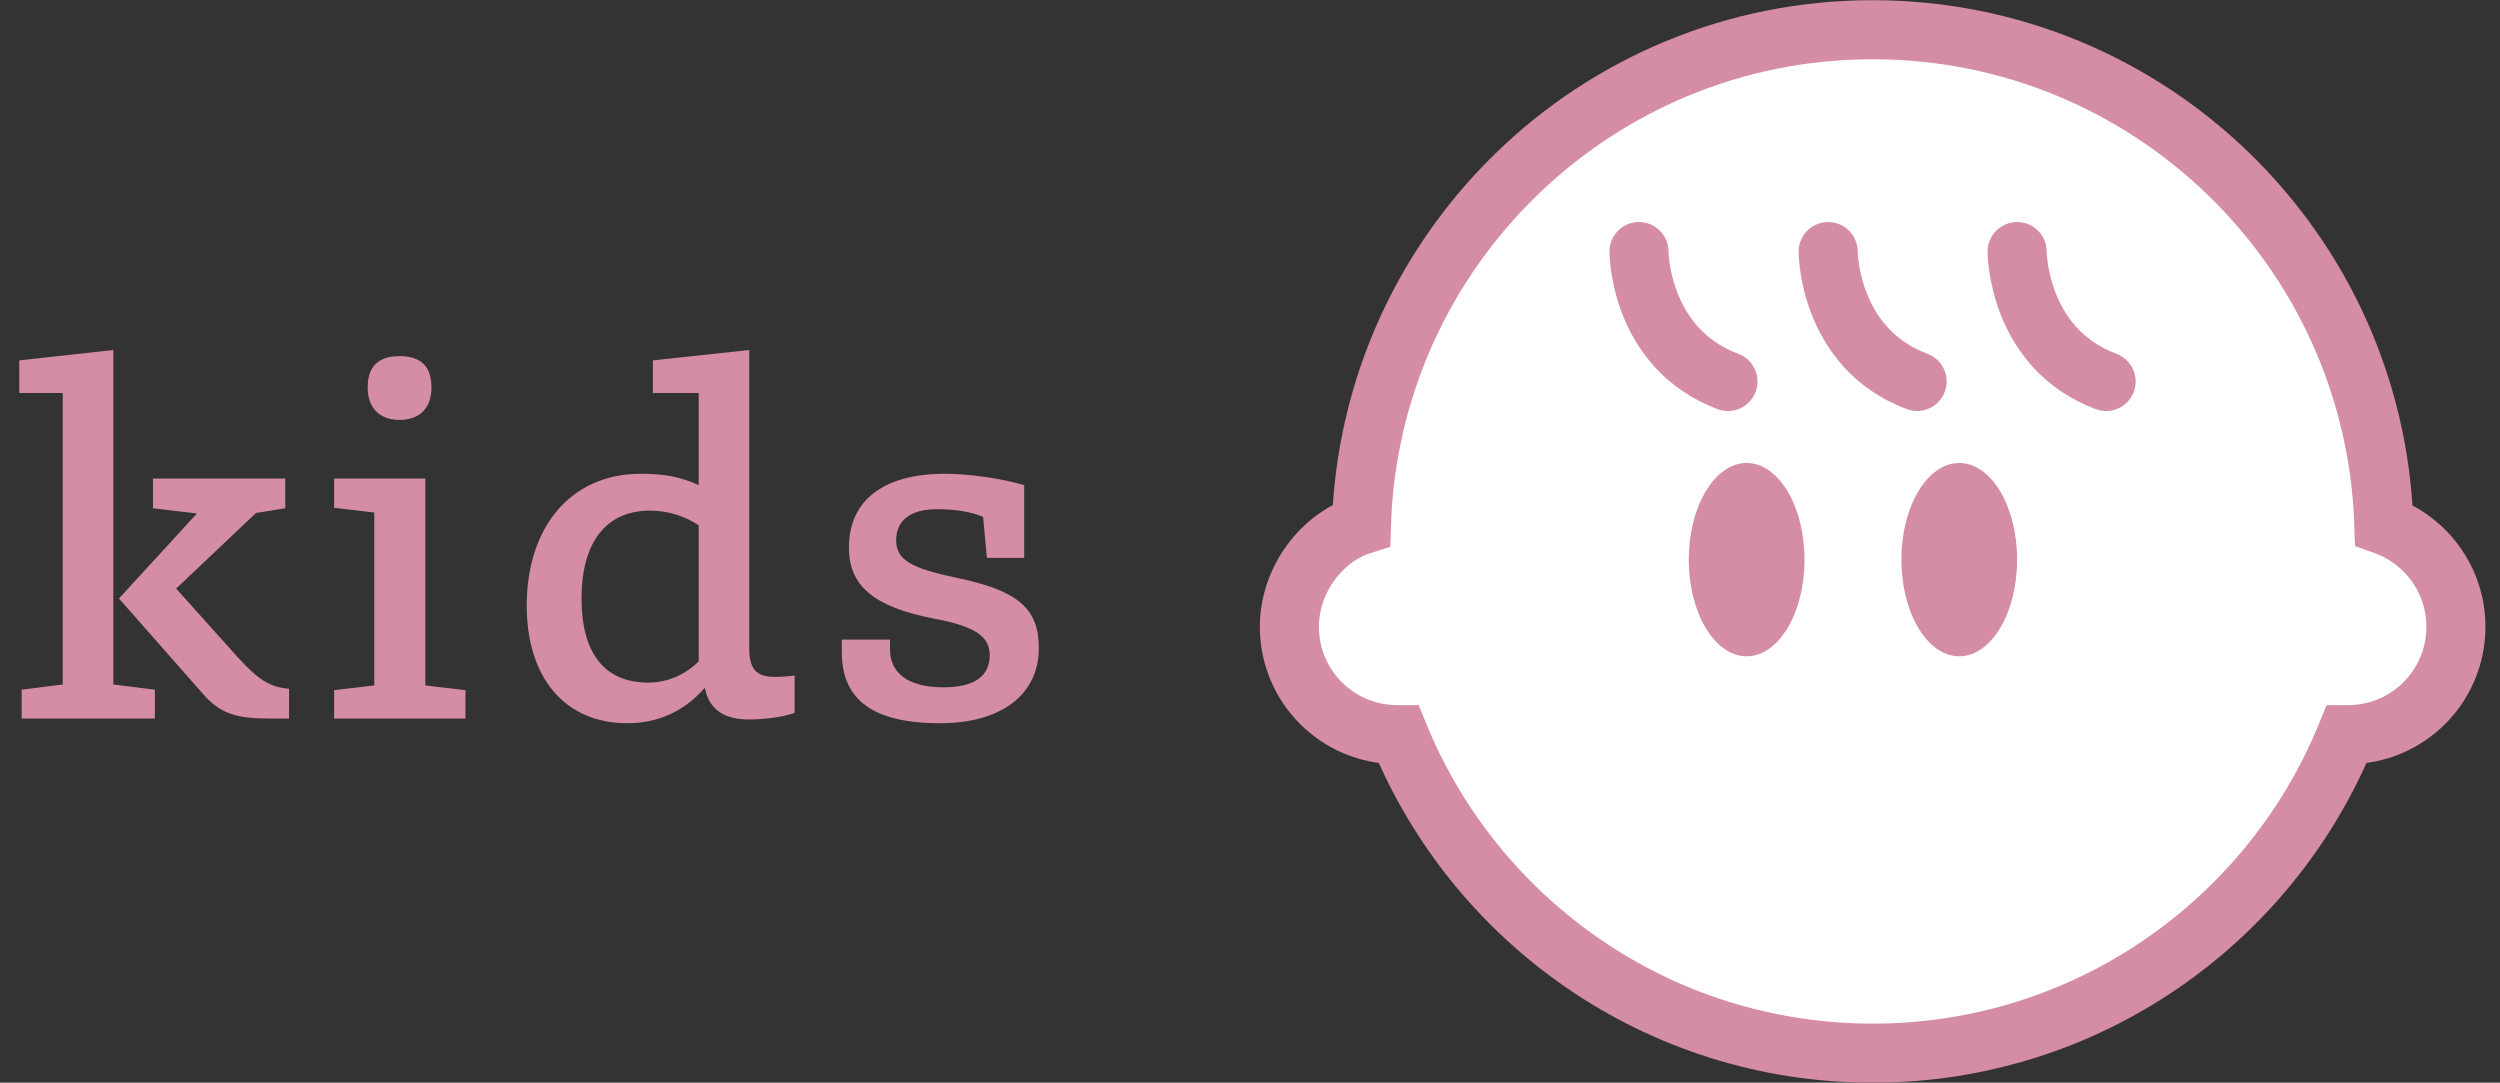
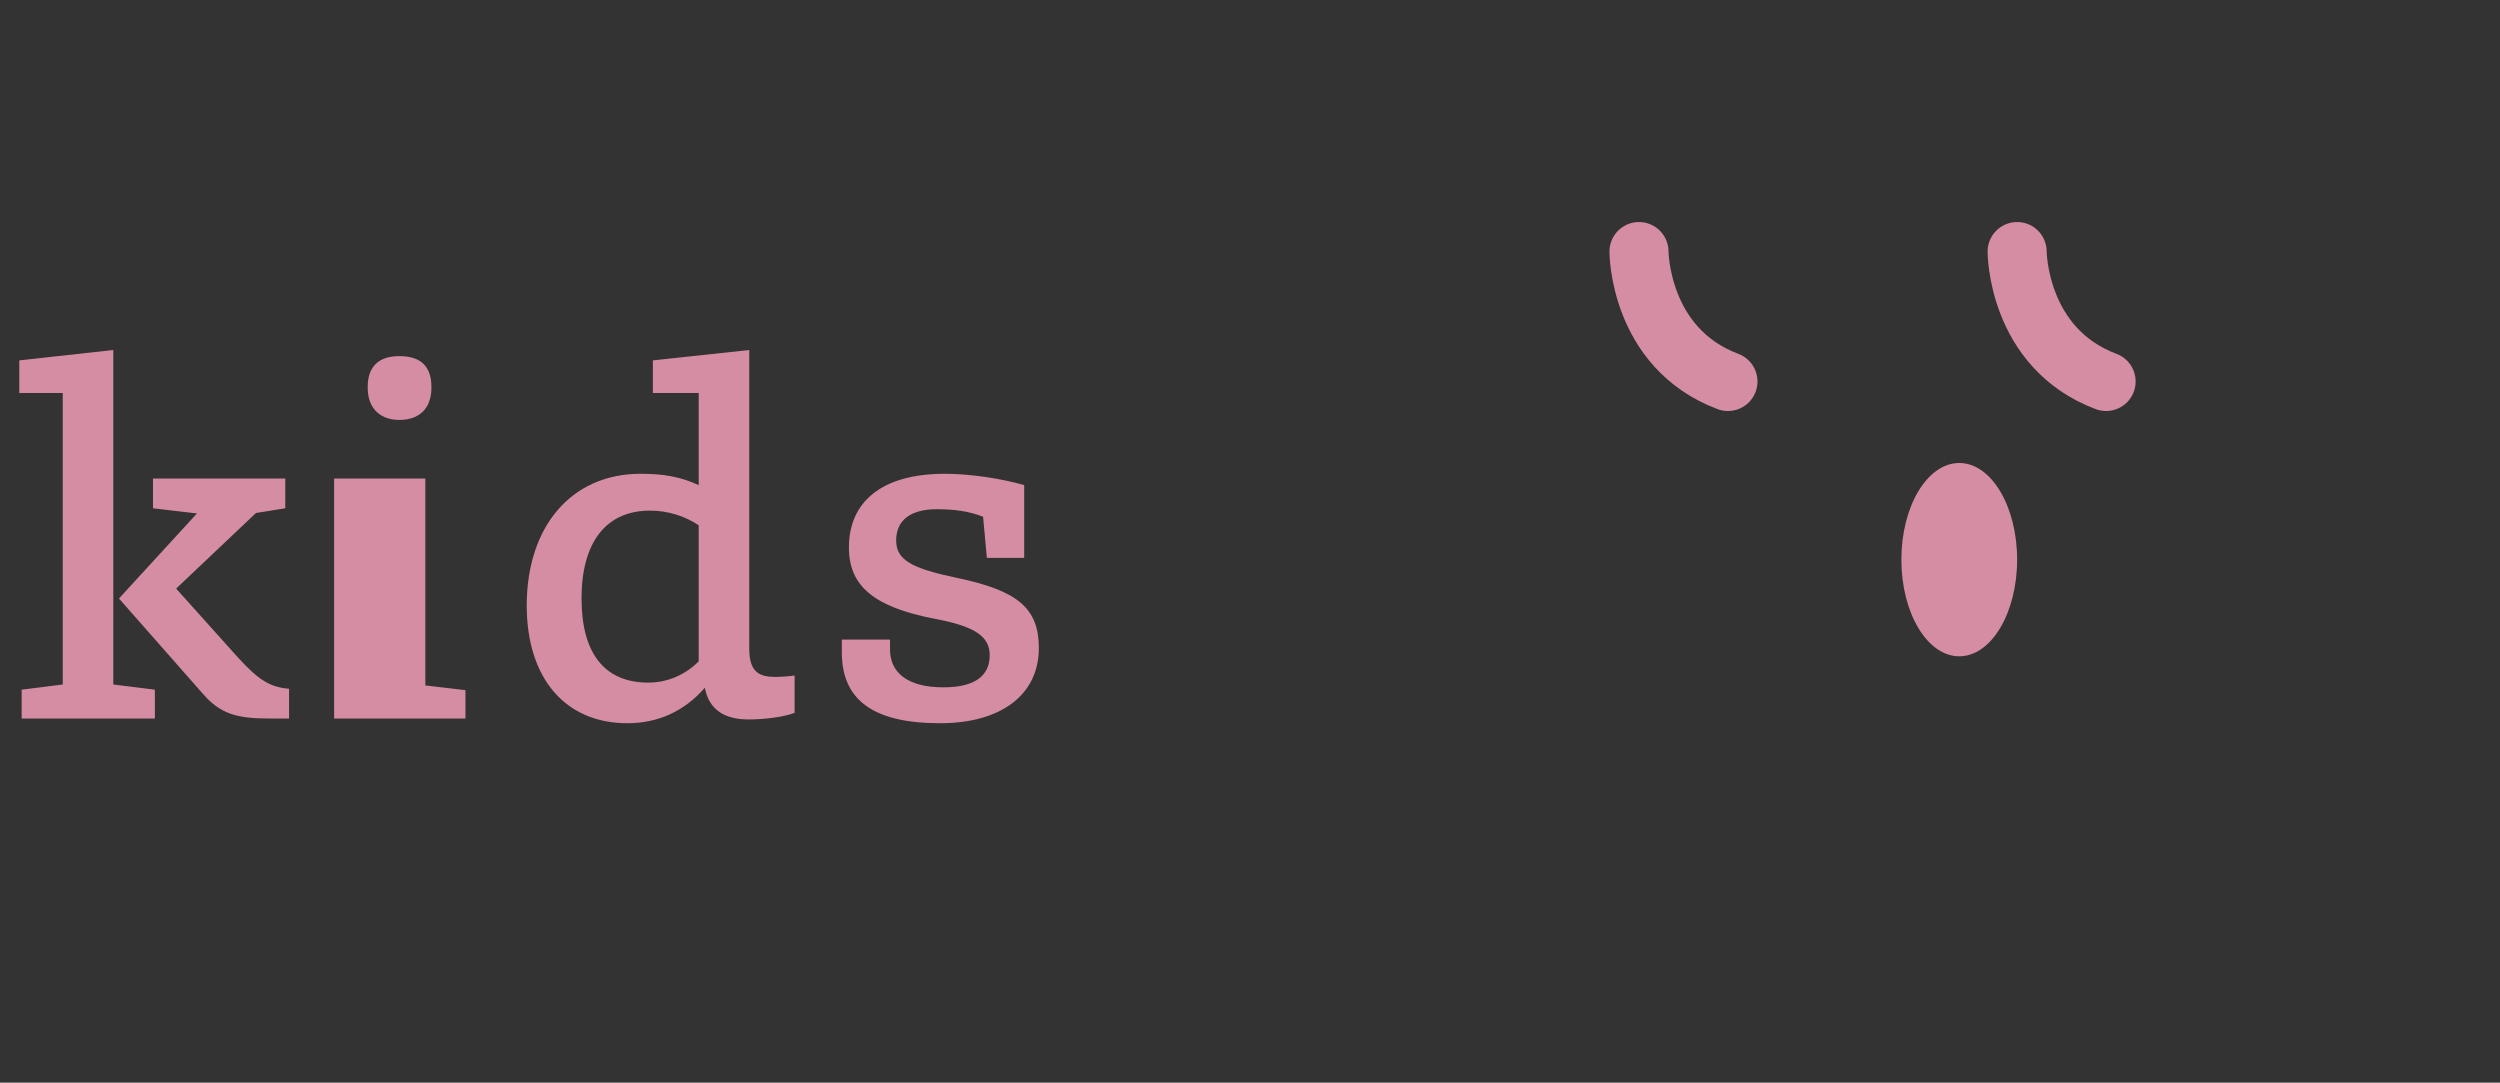
<svg xmlns="http://www.w3.org/2000/svg" width="127" height="55" viewBox="0 0 127 55" fill="none">
  <rect x="0" y="0" width="127" height="55" fill="#333333" stroke="none" />
-   <path d="M5.756 34.772L7.868 35.036V36.5H1.1V35.036L3.188 34.772V19.964H0.98V18.308L5.756 17.78V34.772ZM8.948 29.9L12.092 33.404C13.1 34.508 13.7 34.916 14.684 34.988V36.5H13.652C12.02 36.5 11.18 36.26 10.292 35.228L6.044 30.404L10.004 26.084L7.772 25.82V24.308H14.492V25.82L13.004 26.06L8.948 29.9ZM20.286 21.332C19.446 21.332 18.678 20.876 18.678 19.676C18.678 18.428 19.446 18.092 20.286 18.092C21.174 18.092 21.918 18.428 21.918 19.676C21.918 20.876 21.174 21.332 20.286 21.332ZM23.646 35.06V36.5H16.974V35.06L19.014 34.82V26.036L16.974 25.796V24.308H21.606V34.82L23.646 35.06ZM38.062 17.78V32.948C38.062 34.148 38.566 34.388 39.406 34.388C39.598 34.388 40.054 34.364 40.366 34.316V36.212C39.814 36.428 38.806 36.548 38.038 36.548C36.814 36.548 36.022 36.068 35.806 34.94C34.774 36.116 33.454 36.74 31.87 36.74C28.702 36.74 26.758 34.436 26.758 30.764C26.758 26.756 29.014 24.068 32.542 24.068C33.694 24.068 34.558 24.212 35.494 24.644V19.964H33.166V18.308L38.062 17.78ZM35.494 33.596V26.684C34.774 26.204 33.91 25.94 33.022 25.94C30.766 25.94 29.542 27.572 29.542 30.404C29.542 33.164 30.694 34.676 32.926 34.676C33.934 34.676 34.822 34.268 35.494 33.596ZM50.133 28.34L49.941 26.252C49.221 25.964 48.453 25.868 47.589 25.868C46.269 25.868 45.525 26.42 45.525 27.452C45.525 28.436 46.293 28.868 48.573 29.348C51.693 29.996 52.773 30.884 52.773 32.924C52.773 35.276 50.877 36.74 47.757 36.74C44.301 36.74 42.765 35.516 42.765 33.14V32.492H45.213V32.996C45.213 34.148 46.077 34.916 47.925 34.916C49.581 34.916 50.277 34.292 50.277 33.284C50.277 32.348 49.557 31.82 47.493 31.436C44.373 30.836 43.125 29.756 43.125 27.812C43.125 25.484 44.805 24.068 47.997 24.068C49.269 24.068 50.877 24.308 52.029 24.644V28.34H50.133Z" fill="#D58DA3" />
+   <path d="M5.756 34.772L7.868 35.036V36.5H1.1V35.036L3.188 34.772V19.964H0.98V18.308L5.756 17.78V34.772ZM8.948 29.9L12.092 33.404C13.1 34.508 13.7 34.916 14.684 34.988V36.5H13.652C12.02 36.5 11.18 36.26 10.292 35.228L6.044 30.404L10.004 26.084L7.772 25.82V24.308H14.492V25.82L13.004 26.06L8.948 29.9ZM20.286 21.332C19.446 21.332 18.678 20.876 18.678 19.676C18.678 18.428 19.446 18.092 20.286 18.092C21.174 18.092 21.918 18.428 21.918 19.676C21.918 20.876 21.174 21.332 20.286 21.332ZM23.646 35.06V36.5H16.974V35.06V26.036L16.974 25.796V24.308H21.606V34.82L23.646 35.06ZM38.062 17.78V32.948C38.062 34.148 38.566 34.388 39.406 34.388C39.598 34.388 40.054 34.364 40.366 34.316V36.212C39.814 36.428 38.806 36.548 38.038 36.548C36.814 36.548 36.022 36.068 35.806 34.94C34.774 36.116 33.454 36.74 31.87 36.74C28.702 36.74 26.758 34.436 26.758 30.764C26.758 26.756 29.014 24.068 32.542 24.068C33.694 24.068 34.558 24.212 35.494 24.644V19.964H33.166V18.308L38.062 17.78ZM35.494 33.596V26.684C34.774 26.204 33.91 25.94 33.022 25.94C30.766 25.94 29.542 27.572 29.542 30.404C29.542 33.164 30.694 34.676 32.926 34.676C33.934 34.676 34.822 34.268 35.494 33.596ZM50.133 28.34L49.941 26.252C49.221 25.964 48.453 25.868 47.589 25.868C46.269 25.868 45.525 26.42 45.525 27.452C45.525 28.436 46.293 28.868 48.573 29.348C51.693 29.996 52.773 30.884 52.773 32.924C52.773 35.276 50.877 36.74 47.757 36.74C44.301 36.74 42.765 35.516 42.765 33.14V32.492H45.213V32.996C45.213 34.148 46.077 34.916 47.925 34.916C49.581 34.916 50.277 34.292 50.277 33.284C50.277 32.348 49.557 31.82 47.493 31.436C44.373 30.836 43.125 29.756 43.125 27.812C43.125 25.484 44.805 24.068 47.997 24.068C49.269 24.068 50.877 24.308 52.029 24.644V28.34H50.133Z" fill="#D58DA3" />
  <g clip-path="url(#clip0_7965_651)">
-     <path d="M121.1 26.67C120.66 12.7 109.2 1.51 95.13 1.51C81.06 1.51 69.6 12.7 69.16 26.67C67.15 27.31 65.5 29.45 65.5 31.84C65.5 34.87 67.95 37.32 70.98 37.32C71.01 37.32 71.03 37.32 71.06 37.32C74.93 46.81 84.25 53.5 95.13 53.5C106.01 53.5 115.33 46.81 119.2 37.32C119.23 37.32 119.25 37.32 119.28 37.32C122.31 37.32 124.76 34.87 124.76 31.84C124.76 29.45 123.23 27.43 121.1 26.67Z" fill="white" stroke="#D58DA3" stroke-width="3" stroke-miterlimit="10" stroke-linecap="round" />
    <path d="M83.26 12.779C83.26 12.779 83.26 17.679 87.78 19.379" stroke="#D58DA3" stroke-width="3" stroke-miterlimit="10" stroke-linecap="round" />
-     <path d="M92.87 12.779C92.87 12.779 92.87 17.679 97.39 19.379" stroke="#D58DA3" stroke-width="3" stroke-miterlimit="10" stroke-linecap="round" />
    <path d="M102.47 12.779C102.47 12.779 102.47 17.679 106.99 19.379" stroke="#D58DA3" stroke-width="3" stroke-miterlimit="10" stroke-linecap="round" />
-     <path d="M88.73 33.34C90.354 33.34 91.67 31.141 91.67 28.43C91.67 25.718 90.354 23.52 88.73 23.52C87.106 23.52 85.79 25.718 85.79 28.43C85.79 31.141 87.106 33.34 88.73 33.34Z" fill="#D58DA3" />
    <path d="M99.53 33.34C101.154 33.34 102.47 31.141 102.47 28.43C102.47 25.718 101.154 23.52 99.53 23.52C97.906 23.52 96.59 25.718 96.59 28.43C96.59 31.141 97.906 33.34 99.53 33.34Z" fill="#D58DA3" />
  </g>
  <defs>
    <clipPath id="clip0_7965_651">
      <rect width="62.26" height="54.98" fill="white" transform="translate(64 0.01)" />
    </clipPath>
  </defs>
</svg>